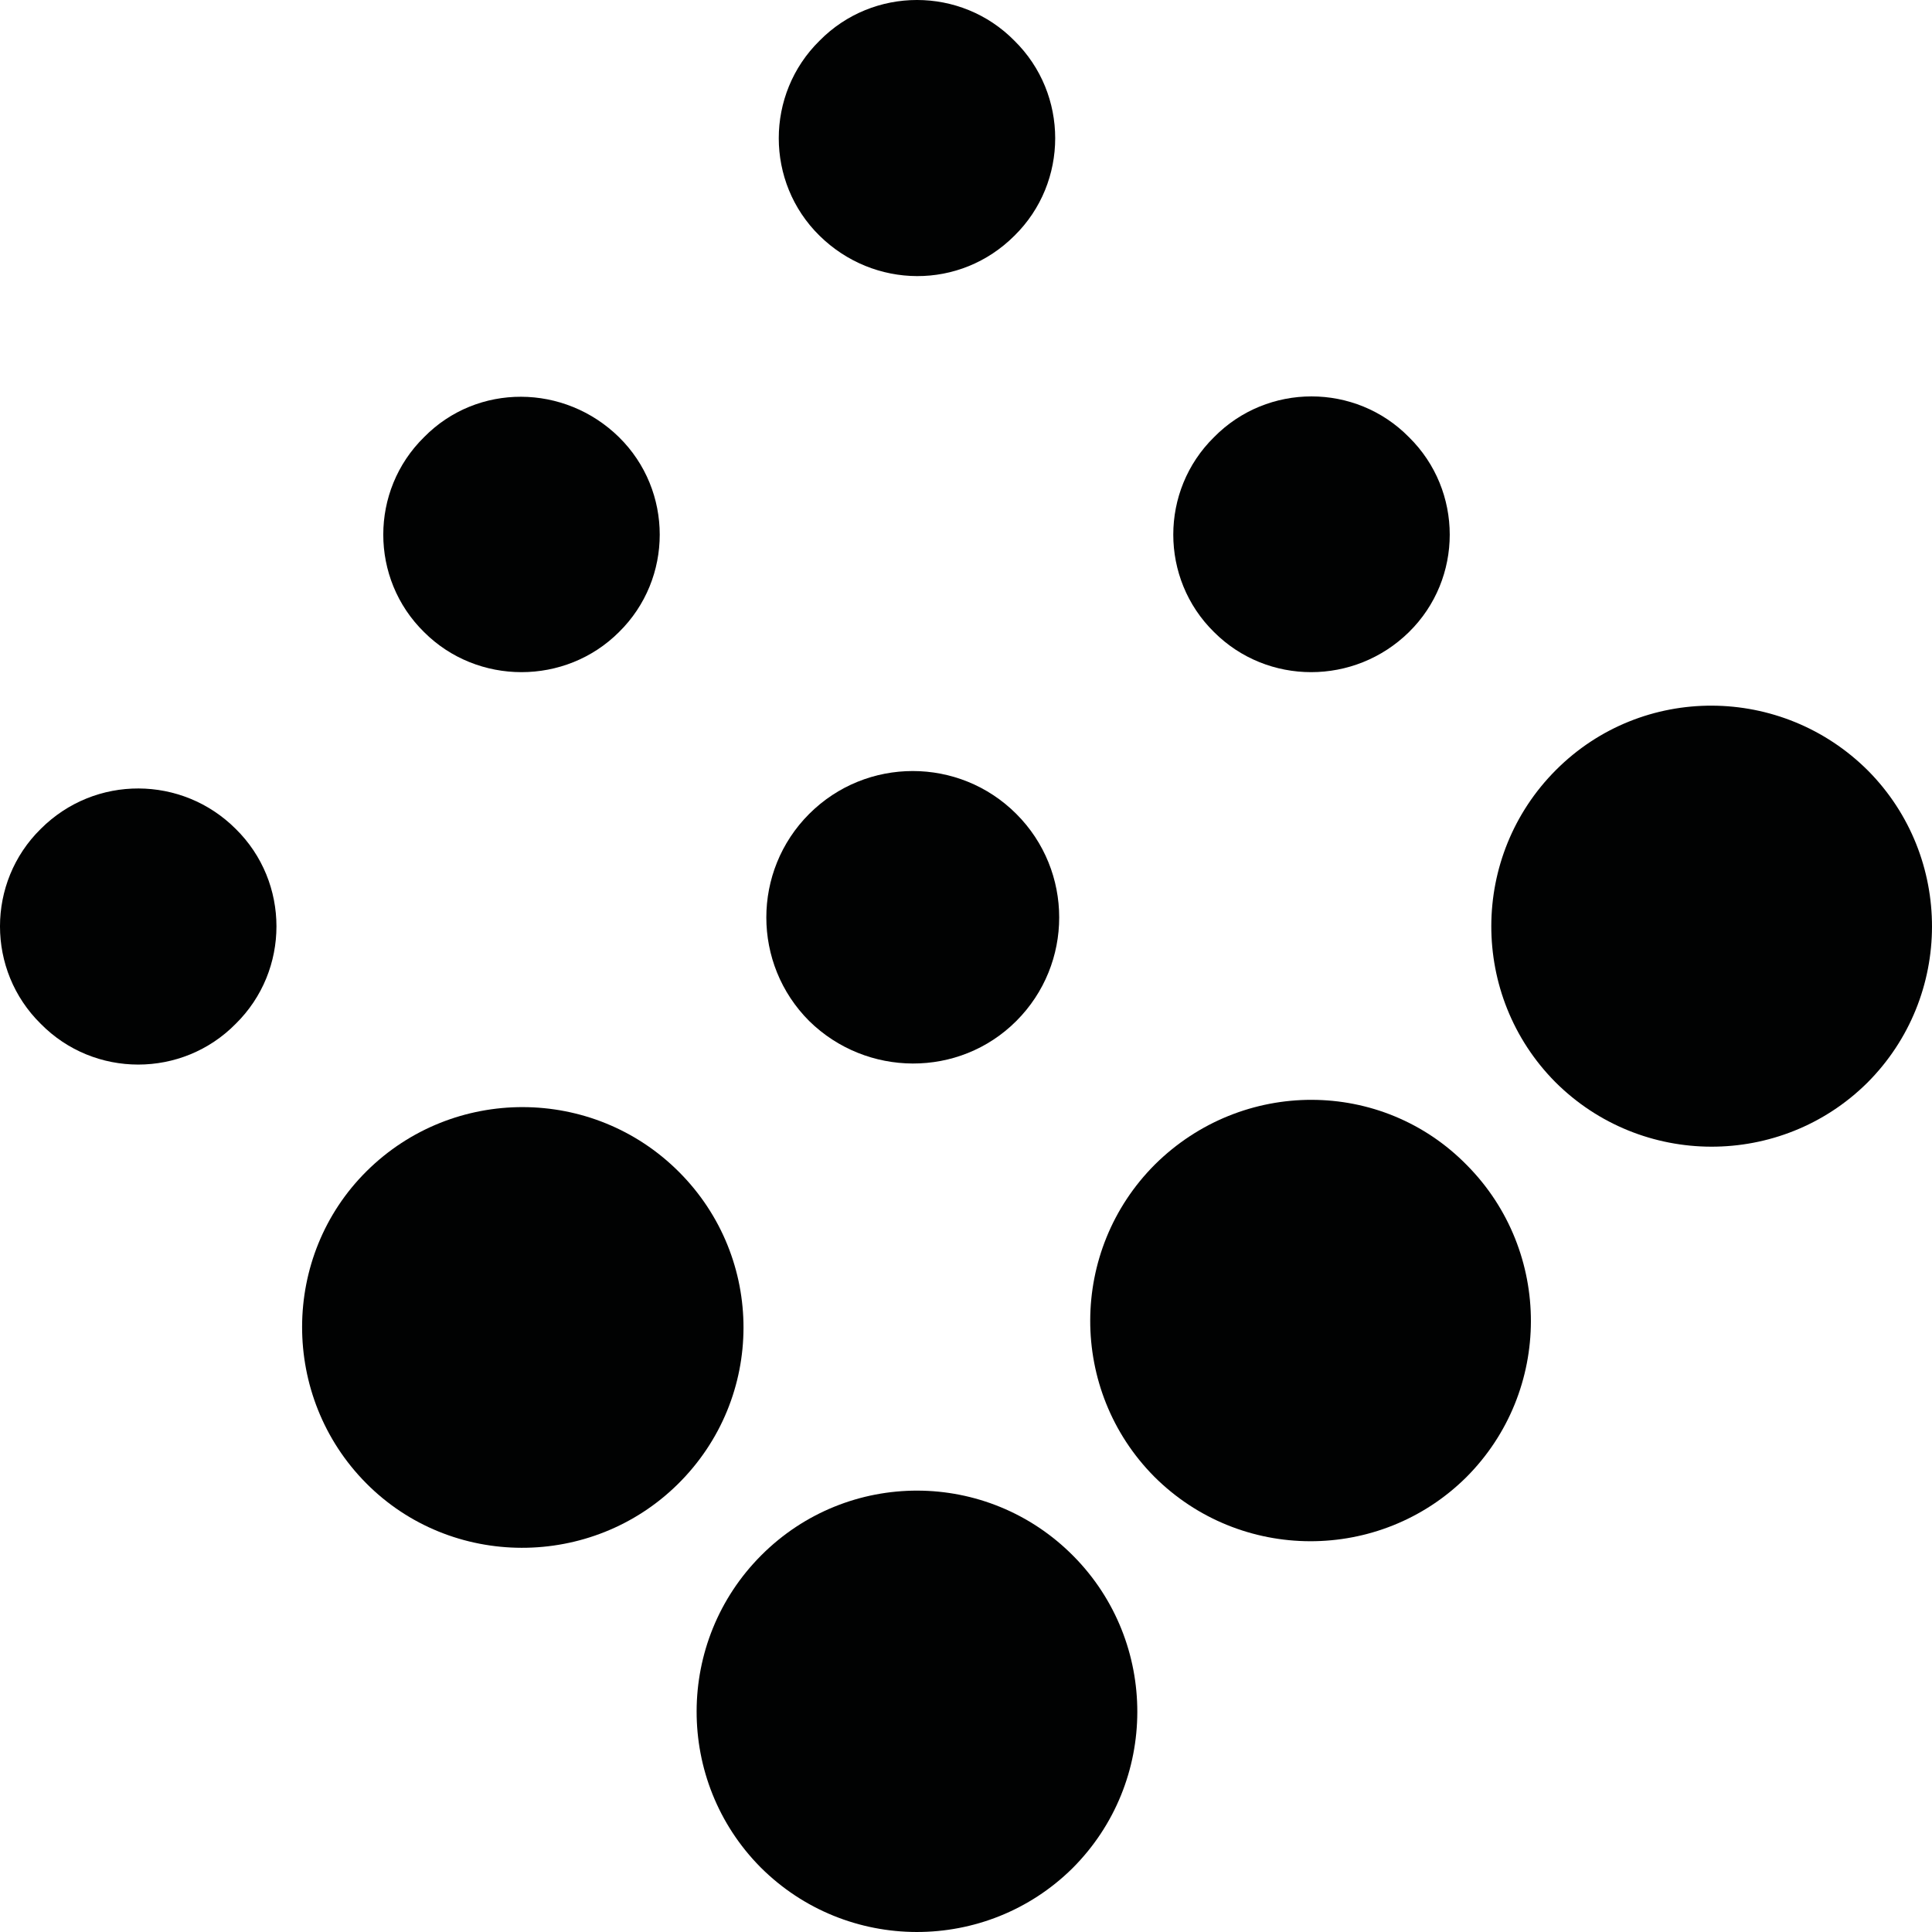
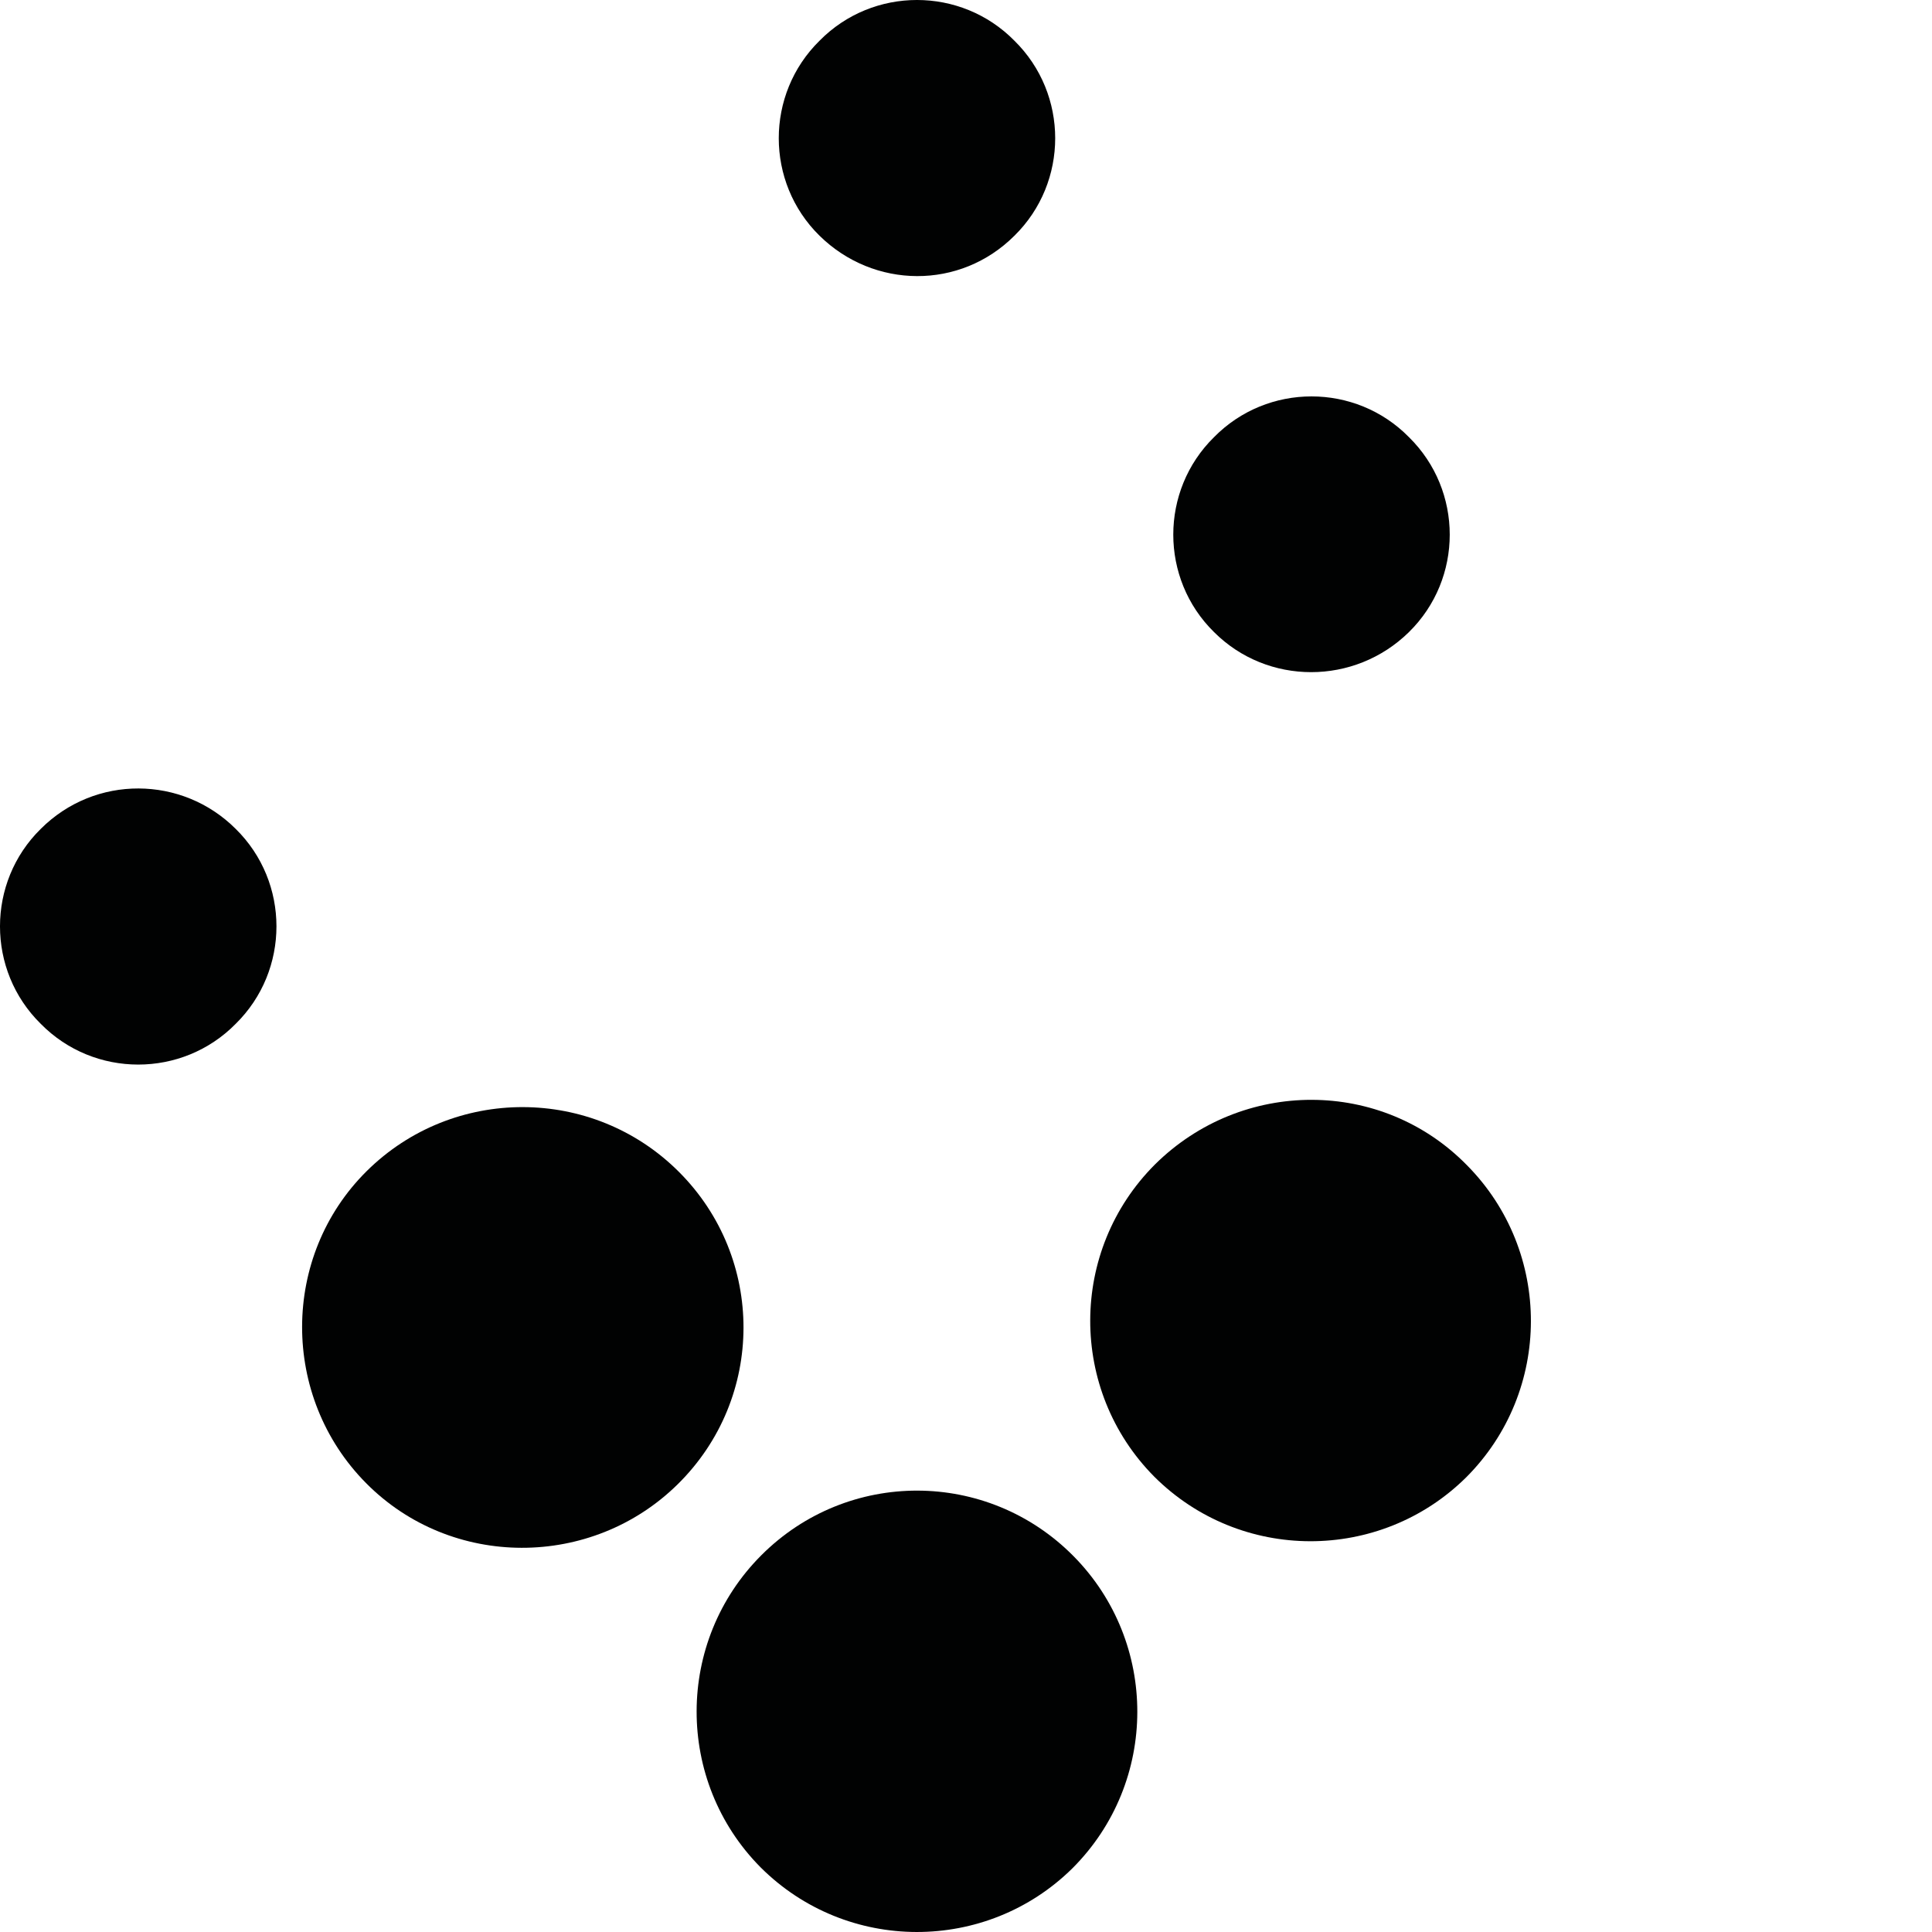
<svg xmlns="http://www.w3.org/2000/svg" width="55" height="55" viewBox="0 0 55 55" fill="none">
  <path d="M1.16 23.597C-0.387 25.117 -0.387 27.625 1.16 29.146C2.681 30.693 5.189 30.693 6.71 29.146C8.257 27.625 8.257 25.117 6.71 23.597C5.189 22.076 2.708 22.049 1.16 23.597Z" fill="#010202" />
-   <path d="M17.621 17.994C19.168 16.474 19.168 13.966 17.621 12.445C16.073 10.925 13.592 10.898 12.072 12.445C10.524 13.966 10.524 16.474 12.072 17.994C13.592 19.515 16.1 19.515 17.621 17.994Z" fill="#010202" />
  <path d="M28.879 6.71C30.426 5.189 30.426 2.681 28.879 1.16C27.358 -0.387 24.851 -0.387 23.33 1.16C21.783 2.681 21.783 5.189 23.33 6.71C24.877 8.23 27.332 8.257 28.879 6.71Z" fill="#010202" />
  <path d="M19.328 33.361C16.874 30.907 12.899 30.907 10.444 33.334C7.99 35.762 7.99 39.764 10.418 42.218C12.845 44.673 16.847 44.673 19.302 42.245C21.783 39.791 21.783 35.816 19.328 33.361Z" fill="#010202" />
-   <path d="M28.932 29.066C30.56 27.439 30.56 24.797 28.932 23.17C27.305 21.543 24.664 21.543 23.036 23.17C21.409 24.797 21.409 27.439 23.036 29.066C24.664 30.666 27.305 30.693 28.932 29.066Z" fill="#010202" />
  <path d="M40.11 17.994C41.658 16.474 41.658 13.966 40.11 12.445C38.59 10.898 36.082 10.898 34.561 12.445C33.014 13.966 33.014 16.474 34.561 17.994C36.082 19.515 38.563 19.515 40.11 17.994Z" fill="#010202" />
  <path d="M21.676 44.272C19.221 46.727 19.221 50.702 21.649 53.156C24.104 55.61 28.079 55.61 30.533 53.183C32.987 50.728 32.987 46.753 30.56 44.299C28.105 41.818 24.13 41.818 21.676 44.272Z" fill="#010202" />
  <path d="M32.881 33.148C30.426 35.602 30.426 39.577 32.854 42.032C35.308 44.486 39.283 44.486 41.738 42.058C44.192 39.604 44.192 35.629 41.764 33.174C39.337 30.693 35.362 30.693 32.881 33.148Z" fill="#010202" />
-   <path d="M44.299 21.916C41.844 24.37 41.844 28.345 44.272 30.8C46.727 33.254 50.702 33.254 53.156 30.826C55.61 28.372 55.61 24.397 53.183 21.943C50.728 19.488 46.753 19.462 44.299 21.916Z" fill="#010202" />
</svg>